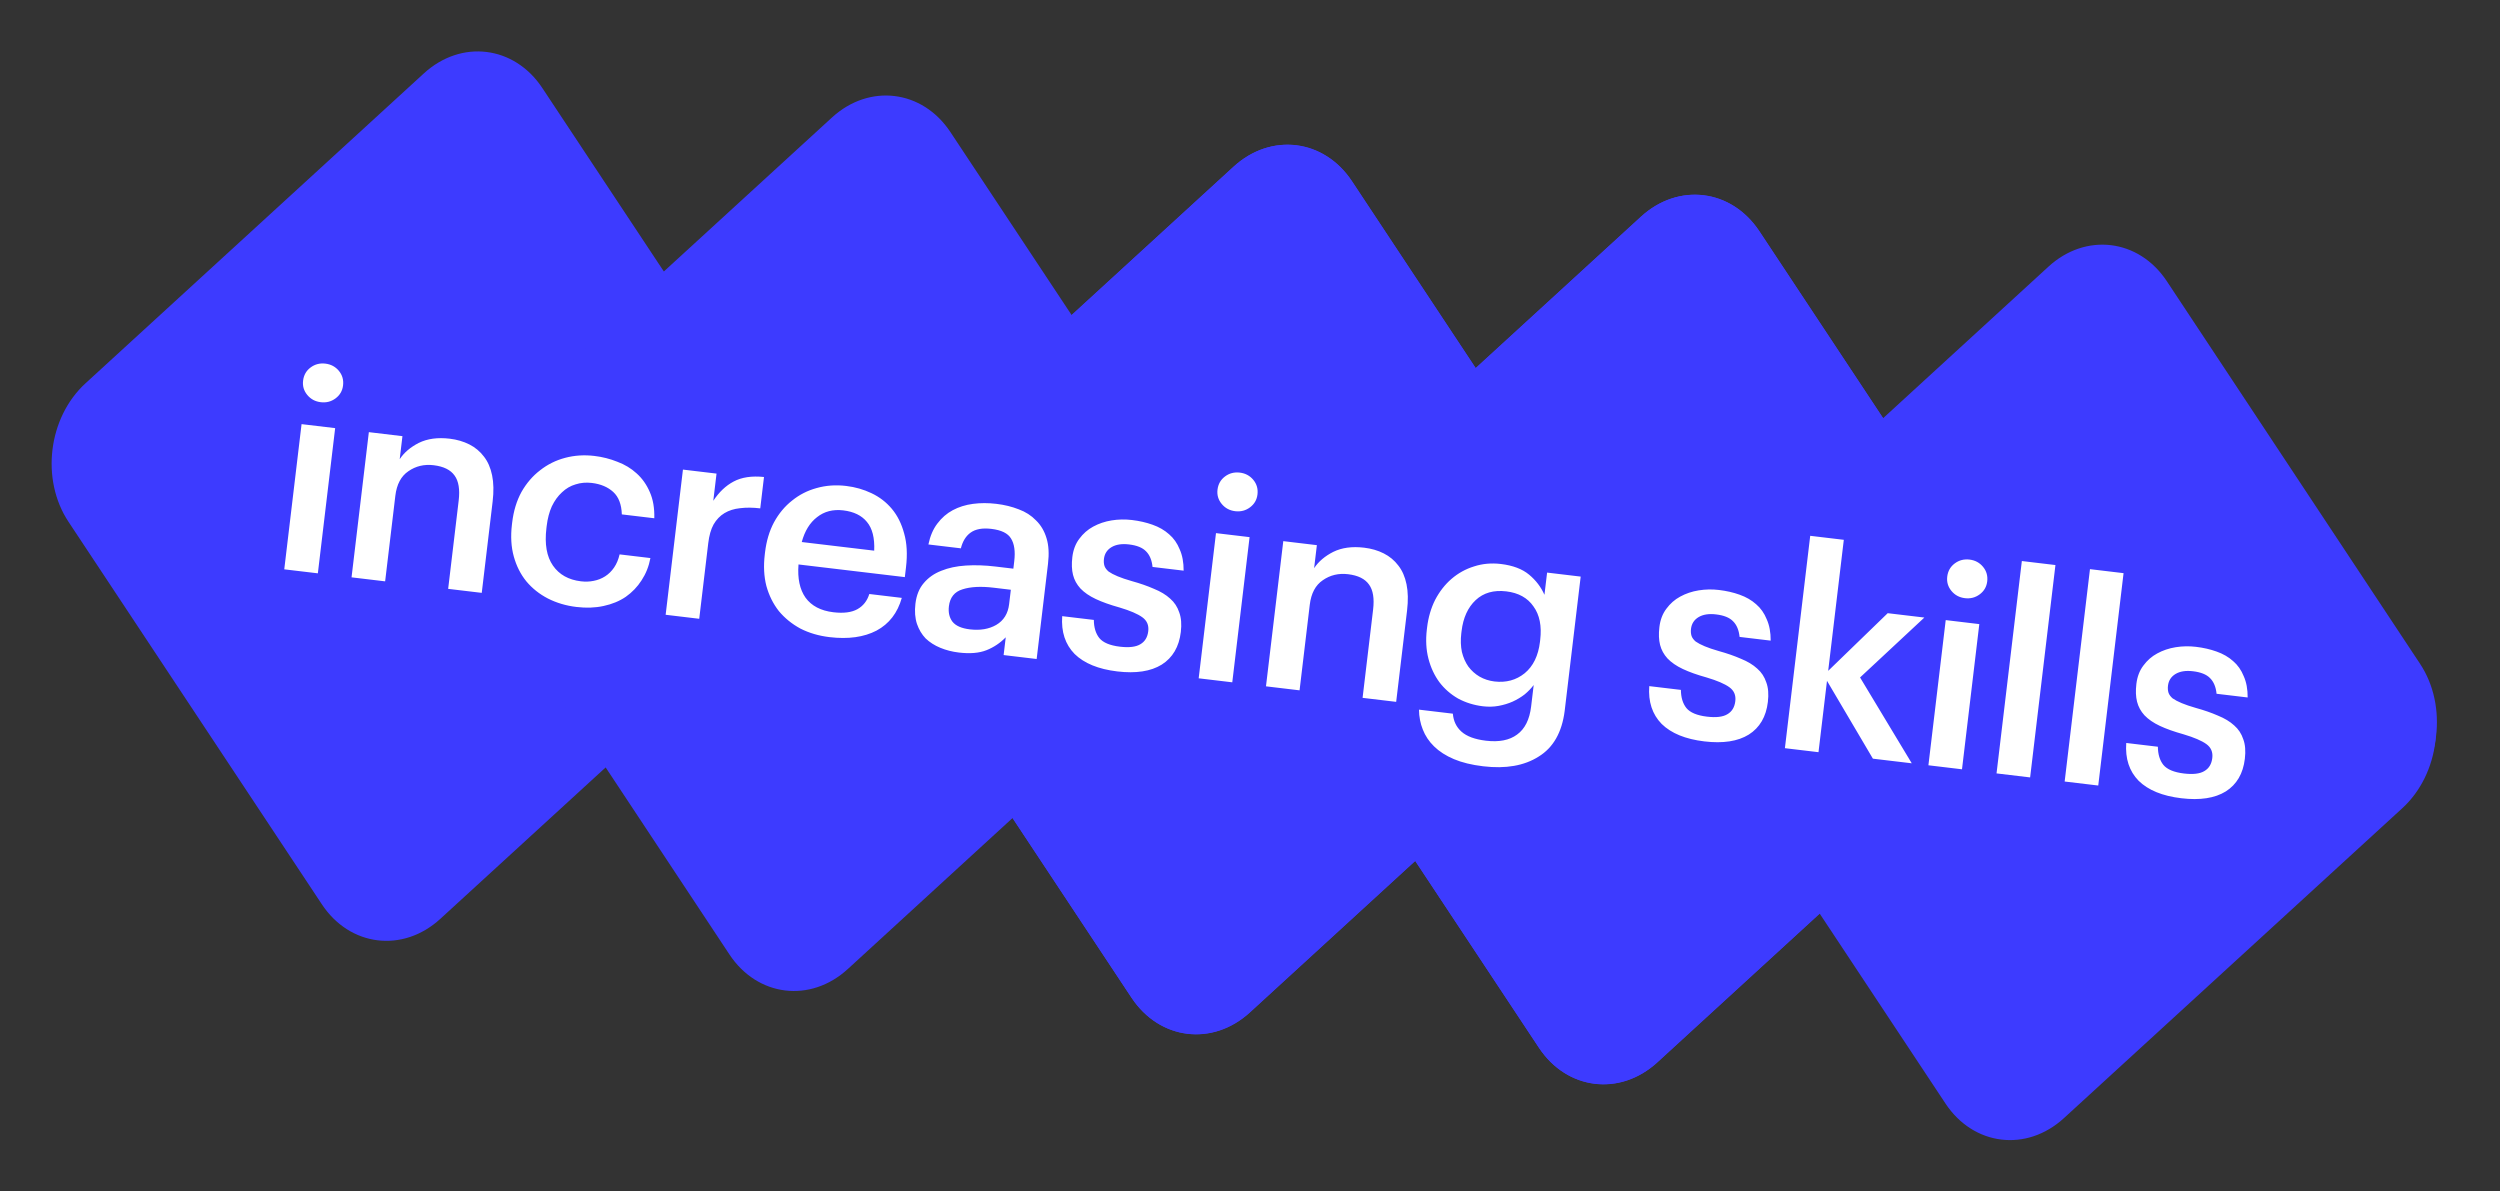
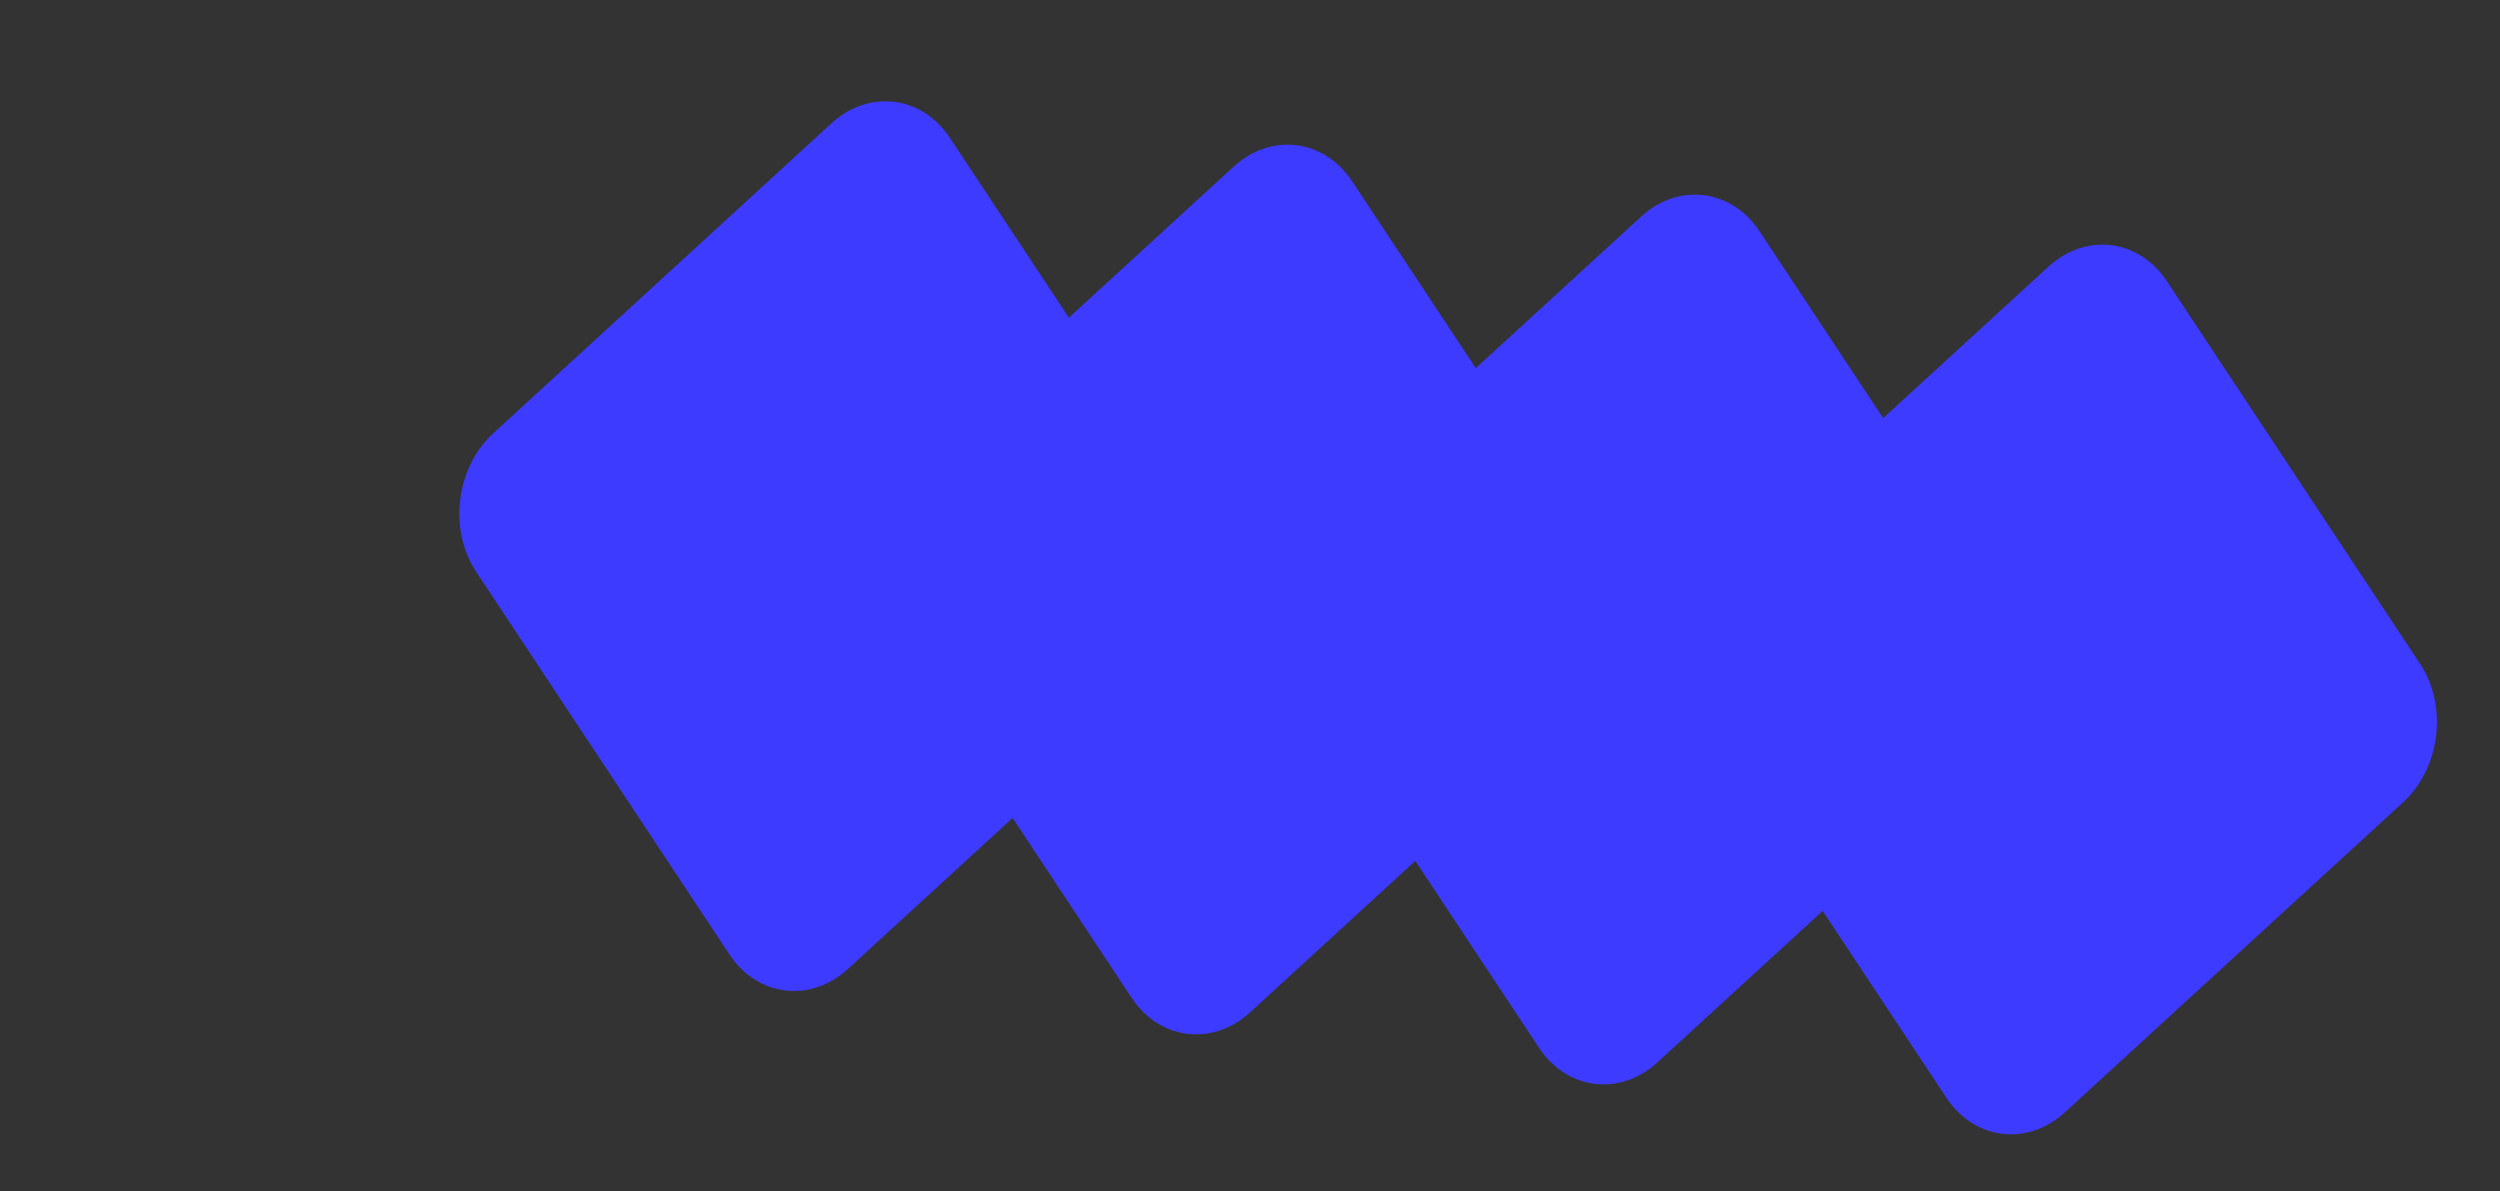
<svg xmlns="http://www.w3.org/2000/svg" width="256" height="122" viewBox="0 0 256 122" fill="none">
  <rect x="0" y="0" width="256" height="122" fill="#333333" stroke="none" />
-   <path fill-rule="evenodd" clip-rule="evenodd" d="M245.993 82.764C249.822 79.257 250.602 72.905 247.735 68.576L221.789 29.408C218.922 25.079 213.493 24.413 209.664 27.92L193.039 43.147L180.147 23.684C177.279 19.355 171.851 18.689 168.022 22.196L151.101 37.693L138.43 18.564C135.563 14.236 130.134 13.57 126.305 17.076L109.731 32.257L97.319 13.519C94.451 9.19 89.023 8.524 85.194 12.031L67.978 27.799L55.528 9.004C52.661 4.676 47.232 4.009 43.403 7.516L8.757 39.249C4.928 42.756 4.148 49.108 7.016 53.436L32.961 92.605C35.828 96.933 41.257 97.6 45.086 94.093L62.302 78.325L74.752 97.12C77.619 101.448 83.048 102.114 86.877 98.608L103.451 83.427L115.863 102.164C118.731 106.493 124.159 107.159 127.988 103.652L144.908 88.156L157.58 107.284C160.447 111.613 165.875 112.279 169.704 108.772L186.33 93.545L199.222 113.008C202.09 117.337 207.518 118.003 211.347 114.496L245.993 82.764Z" fill="#3D3BFF" />
  <path fill-rule="evenodd" clip-rule="evenodd" d="M109.454 32.532L126.328 17.066C130.156 13.557 135.582 14.223 138.448 18.553L151.12 37.698L168.045 22.185C171.873 18.677 177.299 19.343 180.165 23.672L192.836 42.818L209.761 27.305C213.589 23.796 219.015 24.462 221.881 28.792L247.812 67.97C250.678 72.299 249.898 78.653 246.07 82.162L211.436 113.907C207.608 117.415 202.182 116.749 199.316 112.419L186.644 93.275L169.719 108.787C165.891 112.296 160.465 111.63 157.6 107.3L144.928 88.155L128.003 103.668C124.175 107.176 118.749 106.51 115.883 102.18L103.691 83.761L86.817 99.227C82.989 102.735 77.563 102.07 74.697 97.74L48.766 58.562C45.901 54.233 46.68 47.878 50.508 44.37L85.143 12.625C88.97 9.117 94.397 9.782 97.262 14.112L109.454 32.532Z" fill="#3D3BFF" />
-   <path d="M30.88 43.431L34.32 43.841L32.548 58.709L29.108 58.299L30.88 43.431ZM32.849 41.186C32.28 41.119 31.819 40.871 31.467 40.445C31.114 40.019 30.97 39.531 31.036 38.981C31.103 38.412 31.359 37.962 31.802 37.631C32.245 37.299 32.751 37.167 33.32 37.235C33.888 37.303 34.349 37.55 34.702 37.976C35.054 38.403 35.197 38.9 35.129 39.469C35.064 40.018 34.809 40.459 34.366 40.791C33.923 41.122 33.417 41.254 32.849 41.186ZM37.77 44.252L41.21 44.663L40.929 47.022C41.375 46.345 42.028 45.788 42.887 45.352C43.765 44.919 44.82 44.776 46.052 44.922C46.791 45.011 47.46 45.206 48.058 45.507C48.656 45.809 49.154 46.224 49.553 46.752C49.953 47.261 50.233 47.9 50.391 48.669C50.55 49.437 50.568 50.333 50.446 51.356L49.331 60.709L45.891 60.299L46.969 51.259C47.104 50.122 46.966 49.27 46.553 48.701C46.142 48.114 45.425 47.76 44.402 47.638C43.435 47.523 42.575 47.727 41.82 48.253C41.068 48.759 40.622 49.599 40.482 50.774L39.438 59.53L35.998 59.12L37.77 44.252ZM59.028 62.153C57.967 62.027 56.992 61.737 56.104 61.286C55.235 60.836 54.498 60.249 53.892 59.523C53.306 58.8 52.878 57.951 52.61 56.977C52.342 56.003 52.279 54.919 52.421 53.725L52.448 53.498C52.588 52.323 52.904 51.284 53.396 50.382C53.907 49.482 54.543 48.741 55.304 48.159C56.068 47.558 56.926 47.131 57.879 46.88C58.831 46.628 59.829 46.564 60.871 46.689C61.686 46.786 62.47 46.985 63.222 47.286C63.976 47.568 64.631 47.963 65.185 48.471C65.759 48.982 66.211 49.622 66.542 50.392C66.875 51.143 67.028 52.035 67.001 53.07L63.675 52.674C63.643 51.651 63.35 50.886 62.796 50.378C62.241 49.87 61.509 49.561 60.599 49.453C60.012 49.383 59.458 49.432 58.938 49.601C58.421 49.751 57.956 50.022 57.544 50.415C57.134 50.789 56.789 51.267 56.508 51.848C56.246 52.432 56.07 53.103 55.98 53.861L55.953 54.089C55.758 55.718 55.981 56.994 56.621 57.916C57.261 58.838 58.215 59.375 59.485 59.526C59.94 59.581 60.374 59.565 60.788 59.48C61.221 59.397 61.614 59.242 61.968 59.015C62.322 58.788 62.627 58.488 62.883 58.115C63.138 57.742 63.326 57.293 63.447 56.769L66.602 57.145C66.444 57.992 66.141 58.753 65.695 59.43C65.271 60.091 64.733 60.652 64.082 61.112C63.434 61.554 62.675 61.867 61.808 62.052C60.959 62.239 60.032 62.273 59.028 62.153ZM69.933 48.086L73.373 48.496L73.041 51.282C73.628 50.391 74.321 49.733 75.121 49.31C75.943 48.869 76.98 48.714 78.233 48.844L77.85 52.057C77.092 51.966 76.401 51.961 75.776 52.04C75.173 52.103 74.644 52.27 74.188 52.543C73.733 52.815 73.36 53.203 73.069 53.707C72.8 54.194 72.618 54.835 72.523 55.631L71.601 63.363L68.162 62.953L69.933 48.086ZM84.945 65.242C83.846 65.111 82.853 64.82 81.965 64.368C81.098 63.9 80.362 63.302 79.756 62.577C79.172 61.834 78.746 60.976 78.477 60.002C78.228 59.031 78.173 57.958 78.313 56.783L78.34 56.555C78.478 55.399 78.782 54.378 79.253 53.493C79.745 52.59 80.362 51.847 81.105 51.263C81.849 50.659 82.689 50.231 83.622 49.977C84.577 49.706 85.585 49.634 86.646 49.761C87.575 49.871 88.439 50.119 89.239 50.502C90.058 50.888 90.754 51.423 91.326 52.106C91.898 52.789 92.317 53.627 92.583 54.62C92.868 55.615 92.932 56.776 92.773 58.102L92.655 59.097L81.767 57.8C81.655 59.228 81.894 60.362 82.486 61.201C83.097 62.043 84.047 62.54 85.335 62.694C86.378 62.818 87.198 62.714 87.795 62.382C88.392 62.049 88.799 61.531 89.018 60.826L92.344 61.223C91.91 62.766 91.046 63.884 89.753 64.576C88.462 65.248 86.859 65.47 84.945 65.242ZM89.518 56.388C89.577 55.088 89.329 54.107 88.773 53.445C88.237 52.785 87.428 52.391 86.348 52.262C85.306 52.138 84.413 52.368 83.671 52.952C82.931 53.518 82.407 54.368 82.099 55.504L89.518 56.388ZM98.189 66.821C97.507 66.739 96.872 66.577 96.286 66.334C95.7 66.091 95.2 65.772 94.786 65.377C94.393 64.965 94.096 64.469 93.897 63.887C93.699 63.287 93.647 62.599 93.739 61.822C93.843 60.95 94.129 60.244 94.597 59.704C95.067 59.145 95.665 58.726 96.39 58.447C97.118 58.149 97.956 57.971 98.905 57.911C99.854 57.851 100.859 57.884 101.92 58.011L103.768 58.231L103.859 57.463C103.979 56.459 103.869 55.687 103.53 55.146C103.21 54.608 102.538 54.278 101.514 54.157C100.605 54.048 99.898 54.175 99.393 54.538C98.91 54.884 98.577 55.421 98.394 56.149L95.068 55.752C95.248 54.889 95.554 54.176 95.986 53.613C96.421 53.03 96.946 52.574 97.562 52.244C98.178 51.914 98.867 51.698 99.629 51.596C100.39 51.495 101.188 51.494 102.022 51.593C102.856 51.693 103.621 51.88 104.319 52.155C105.019 52.412 105.608 52.79 106.087 53.289C106.587 53.771 106.946 54.381 107.166 55.118C107.388 55.837 107.438 56.708 107.316 57.731L106.154 67.482L102.771 67.079L102.988 65.259C102.418 65.845 101.76 66.285 101.014 66.581C100.267 66.876 99.326 66.956 98.189 66.821ZM99.308 64.446C100.369 64.572 101.271 64.42 102.015 63.99C102.779 63.543 103.219 62.836 103.334 61.87L103.51 60.391L101.748 60.181C100.44 60.025 99.376 60.081 98.556 60.349C97.739 60.597 97.276 61.176 97.167 62.086C97.093 62.711 97.213 63.235 97.528 63.657C97.862 64.081 98.455 64.344 99.308 64.446ZM114.409 68.754C112.476 68.523 111.019 67.927 110.038 66.964C109.079 65.985 108.656 64.695 108.77 63.094L112.01 63.48C112.015 64.25 112.201 64.868 112.568 65.334C112.954 65.803 113.659 66.099 114.682 66.221C115.611 66.331 116.303 66.25 116.758 65.978C117.233 65.708 117.507 65.26 117.581 64.634C117.654 64.028 117.451 63.552 116.973 63.207C116.495 62.861 115.718 62.529 114.642 62.208C113.674 61.939 112.863 61.65 112.208 61.341C111.553 61.033 111.028 60.672 110.636 60.26C110.261 59.85 110.009 59.388 109.878 58.873C109.748 58.357 109.724 57.749 109.807 57.048C109.896 56.309 110.133 55.684 110.521 55.172C110.911 54.642 111.383 54.227 111.938 53.928C112.514 53.613 113.145 53.4 113.831 53.289C114.516 53.179 115.21 53.165 115.911 53.249C116.669 53.339 117.371 53.5 118.016 53.73C118.68 53.963 119.247 54.29 119.716 54.711C120.187 55.113 120.548 55.627 120.8 56.253C121.074 56.862 121.208 57.59 121.204 58.435L118.02 58.055C117.949 57.355 117.725 56.819 117.346 56.447C116.987 56.078 116.409 55.845 115.613 55.75C114.874 55.662 114.277 55.755 113.821 56.027C113.366 56.299 113.107 56.701 113.044 57.232C113.012 57.497 113.031 57.739 113.101 57.959C113.173 58.16 113.314 58.35 113.523 58.529C113.754 58.691 114.061 58.852 114.446 59.013C114.83 59.174 115.31 59.337 115.887 59.502C116.743 59.739 117.499 60.002 118.157 60.292C118.835 60.565 119.391 60.9 119.824 61.298C120.26 61.676 120.569 62.146 120.752 62.706C120.956 63.249 121.011 63.919 120.916 64.715C120.736 66.231 120.084 67.345 118.961 68.057C117.841 68.75 116.323 68.982 114.409 68.754ZM124.517 54.592L127.957 55.002L126.185 69.869L122.745 69.459L124.517 54.592ZM126.486 52.347C125.917 52.279 125.457 52.032 125.104 51.605C124.751 51.179 124.607 50.691 124.673 50.141C124.741 49.573 124.996 49.123 125.439 48.791C125.882 48.459 126.388 48.328 126.957 48.395C127.525 48.463 127.986 48.71 128.339 49.137C128.692 49.563 128.834 50.061 128.766 50.629C128.701 51.179 128.447 51.619 128.003 51.951C127.56 52.283 127.054 52.414 126.486 52.347ZM131.408 55.413L134.847 55.823L134.566 58.182C135.012 57.505 135.665 56.949 136.524 56.513C137.402 56.079 138.457 55.936 139.689 56.083C140.428 56.171 141.097 56.366 141.695 56.668C142.293 56.97 142.792 57.385 143.19 57.913C143.591 58.422 143.87 59.061 144.028 59.829C144.187 60.597 144.205 61.493 144.083 62.517L142.968 71.87L139.528 71.46L140.606 62.42C140.741 61.282 140.603 60.43 140.19 59.862C139.779 59.275 139.063 58.92 138.039 58.798C137.073 58.683 136.212 58.888 135.458 59.413C134.705 59.919 134.259 60.76 134.119 61.935L133.075 70.69L129.636 70.28L131.408 55.413ZM151.878 78.467C150.703 78.327 149.704 78.083 148.88 77.735C148.057 77.387 147.378 76.951 146.845 76.426C146.329 75.922 145.945 75.348 145.695 74.703C145.443 74.077 145.313 73.398 145.304 72.667L148.772 73.08C148.835 73.837 149.128 74.449 149.649 74.915C150.187 75.401 151.024 75.713 152.161 75.848C153.507 76.009 154.57 75.799 155.35 75.219C156.149 74.642 156.629 73.68 156.789 72.335L157.05 70.146C156.799 70.481 156.492 70.8 156.129 71.103C155.768 71.386 155.354 71.635 154.887 71.849C154.441 72.045 153.962 72.19 153.451 72.283C152.94 72.376 152.41 72.389 151.861 72.324C150.932 72.213 150.079 71.948 149.303 71.529C148.547 71.093 147.912 70.537 147.397 69.86C146.884 69.165 146.509 68.361 146.272 67.448C146.035 66.536 145.98 65.54 146.109 64.459L146.133 64.26C146.257 63.218 146.533 62.271 146.962 61.418C147.409 60.568 147.965 59.856 148.629 59.282C149.315 58.691 150.086 58.264 150.944 58.001C151.804 57.719 152.717 57.636 153.684 57.751C154.916 57.898 155.881 58.263 156.581 58.846C157.28 59.429 157.804 60.116 158.151 60.907L158.423 58.633L161.862 59.043L160.222 72.802C159.941 74.998 159.054 76.555 157.561 77.472C156.084 78.411 154.19 78.743 151.878 78.467ZM153.028 69.782C154.222 69.924 155.255 69.644 156.127 68.94C157.001 68.218 157.523 67.146 157.693 65.725L157.716 65.526C157.886 64.104 157.657 62.962 157.029 62.099C156.423 61.22 155.494 60.706 154.243 60.556C152.955 60.403 151.91 60.701 151.109 61.451C150.309 62.202 149.827 63.259 149.665 64.624L149.637 64.851C149.556 65.533 149.576 66.17 149.698 66.761C149.841 67.336 150.06 67.833 150.356 68.252C150.671 68.674 151.053 69.018 151.502 69.283C151.97 69.55 152.479 69.716 153.028 69.782ZM174.523 75.919C172.59 75.688 171.133 75.092 170.152 74.129C169.193 73.15 168.77 71.86 168.884 70.259L172.124 70.645C172.129 71.414 172.315 72.032 172.682 72.499C173.068 72.968 173.773 73.263 174.796 73.385C175.725 73.496 176.417 73.415 176.872 73.143C177.347 72.872 177.621 72.425 177.696 71.799C177.768 71.193 177.565 70.717 177.087 70.372C176.609 70.026 175.832 69.693 174.756 69.373C173.788 69.104 172.977 68.815 172.322 68.506C171.667 68.198 171.143 67.837 170.75 67.425C170.376 67.015 170.123 66.553 169.992 66.037C169.862 65.522 169.838 64.914 169.922 64.213C170.01 63.474 170.248 62.848 170.635 62.337C171.025 61.807 171.497 61.392 172.052 61.093C172.628 60.778 173.259 60.564 173.945 60.454C174.631 60.343 175.324 60.33 176.025 60.414C176.783 60.504 177.485 60.664 178.13 60.895C178.794 61.128 179.361 61.455 179.83 61.876C180.301 62.278 180.662 62.792 180.914 63.418C181.188 64.027 181.322 64.754 181.318 65.6L178.134 65.22C178.063 64.52 177.839 63.984 177.46 63.612C177.101 63.242 176.523 63.01 175.727 62.915C174.988 62.827 174.391 62.919 173.935 63.192C173.48 63.464 173.221 63.866 173.158 64.397C173.126 64.662 173.145 64.904 173.215 65.124C173.287 65.325 173.428 65.515 173.637 65.693C173.868 65.855 174.175 66.017 174.56 66.178C174.944 66.339 175.425 66.502 176.001 66.667C176.857 66.904 177.613 67.167 178.271 67.457C178.949 67.73 179.505 68.065 179.938 68.463C180.374 68.841 180.683 69.311 180.866 69.871C181.071 70.414 181.125 71.084 181.03 71.879C180.85 73.396 180.198 74.51 179.075 75.222C177.955 75.915 176.437 76.147 174.523 75.919ZM185.366 54.867L188.806 55.277L187.206 68.695L193.302 62.79L197.054 63.237L190.47 69.372L195.765 78.162L191.785 77.688L187.084 69.718L186.214 77.024L182.774 76.614L185.366 54.867ZM199.241 63.498L202.681 63.908L200.909 78.775L197.469 78.365L199.241 63.498ZM201.21 61.253C200.641 61.185 200.181 60.938 199.828 60.512C199.475 60.085 199.332 59.597 199.397 59.047C199.465 58.479 199.72 58.029 200.163 57.697C200.607 57.366 201.112 57.234 201.681 57.301C202.25 57.369 202.71 57.616 203.063 58.043C203.416 58.469 203.558 58.967 203.491 59.535C203.425 60.085 203.171 60.526 202.728 60.857C202.284 61.189 201.779 61.321 201.21 61.253ZM207.037 57.45L210.477 57.86L207.885 79.607L204.445 79.197L207.037 57.45ZM214.013 58.281L217.453 58.691L214.861 80.438L211.421 80.028L214.013 58.281ZM223.366 81.74C221.433 81.51 219.976 80.913 218.995 79.951C218.036 78.971 217.613 77.681 217.727 76.08L220.967 76.466C220.972 77.236 221.158 77.854 221.525 78.32C221.911 78.789 222.616 79.085 223.639 79.207C224.568 79.317 225.26 79.237 225.715 78.964C226.19 78.694 226.464 78.246 226.539 77.621C226.611 77.014 226.408 76.538 225.93 76.193C225.452 75.848 224.675 75.515 223.599 75.194C222.631 74.925 221.82 74.636 221.165 74.328C220.51 74.019 219.986 73.659 219.593 73.246C219.219 72.837 218.966 72.374 218.835 71.859C218.705 71.344 218.681 70.735 218.765 70.034C218.853 69.295 219.091 68.67 219.478 68.159C219.868 67.628 220.34 67.214 220.895 66.915C221.471 66.599 222.102 66.386 222.788 66.275C223.474 66.165 224.167 66.151 224.868 66.235C225.626 66.325 226.328 66.486 226.973 66.717C227.637 66.95 228.204 67.276 228.673 67.698C229.144 68.1 229.505 68.614 229.757 69.24C230.031 69.849 230.165 70.576 230.161 71.421L226.977 71.042C226.906 70.341 226.682 69.805 226.303 69.433C225.944 69.064 225.366 68.832 224.57 68.737C223.831 68.648 223.234 68.741 222.778 69.013C222.323 69.286 222.064 69.687 222.001 70.218C221.969 70.483 221.988 70.726 222.058 70.945C222.13 71.146 222.271 71.336 222.48 71.515C222.711 71.677 223.018 71.838 223.403 72C223.787 72.161 224.268 72.324 224.844 72.489C225.7 72.725 226.456 72.988 227.114 73.278C227.792 73.551 228.348 73.886 228.781 74.284C229.217 74.663 229.526 75.132 229.709 75.692C229.914 76.235 229.968 76.905 229.873 77.701C229.693 79.217 229.041 80.331 227.918 81.043C226.798 81.736 225.28 81.968 223.366 81.74Z" fill="white" />
</svg>